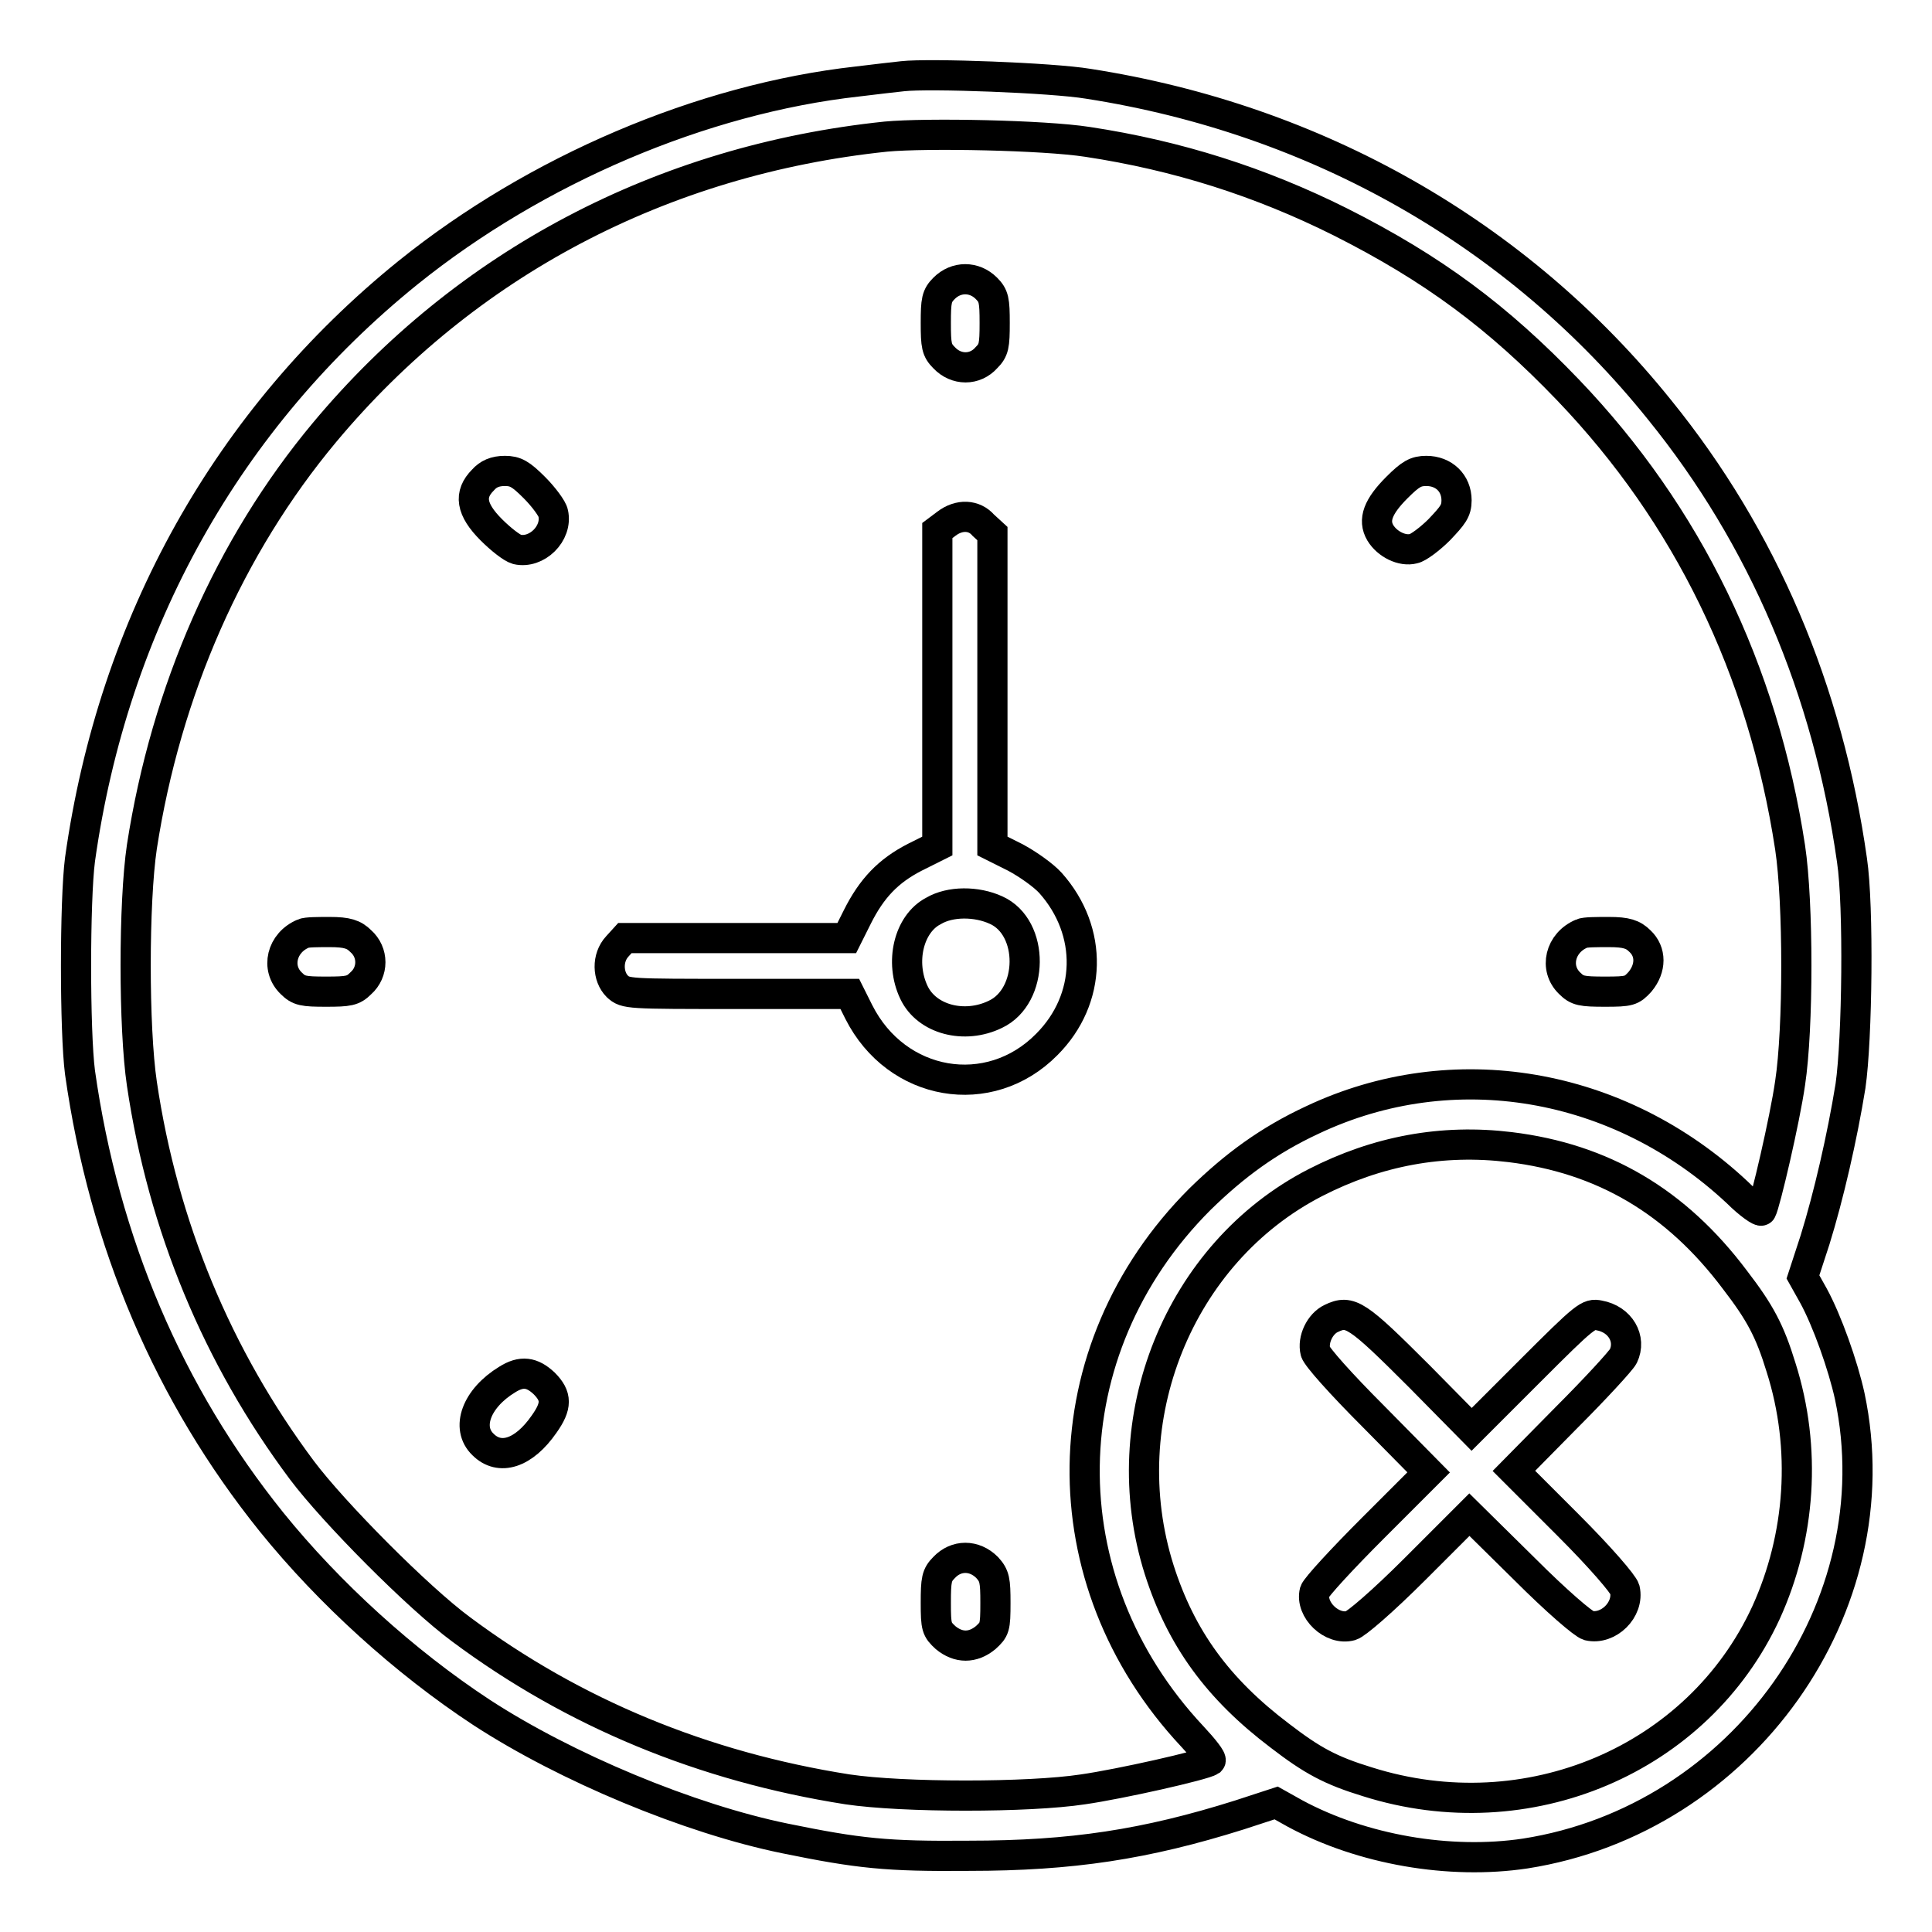
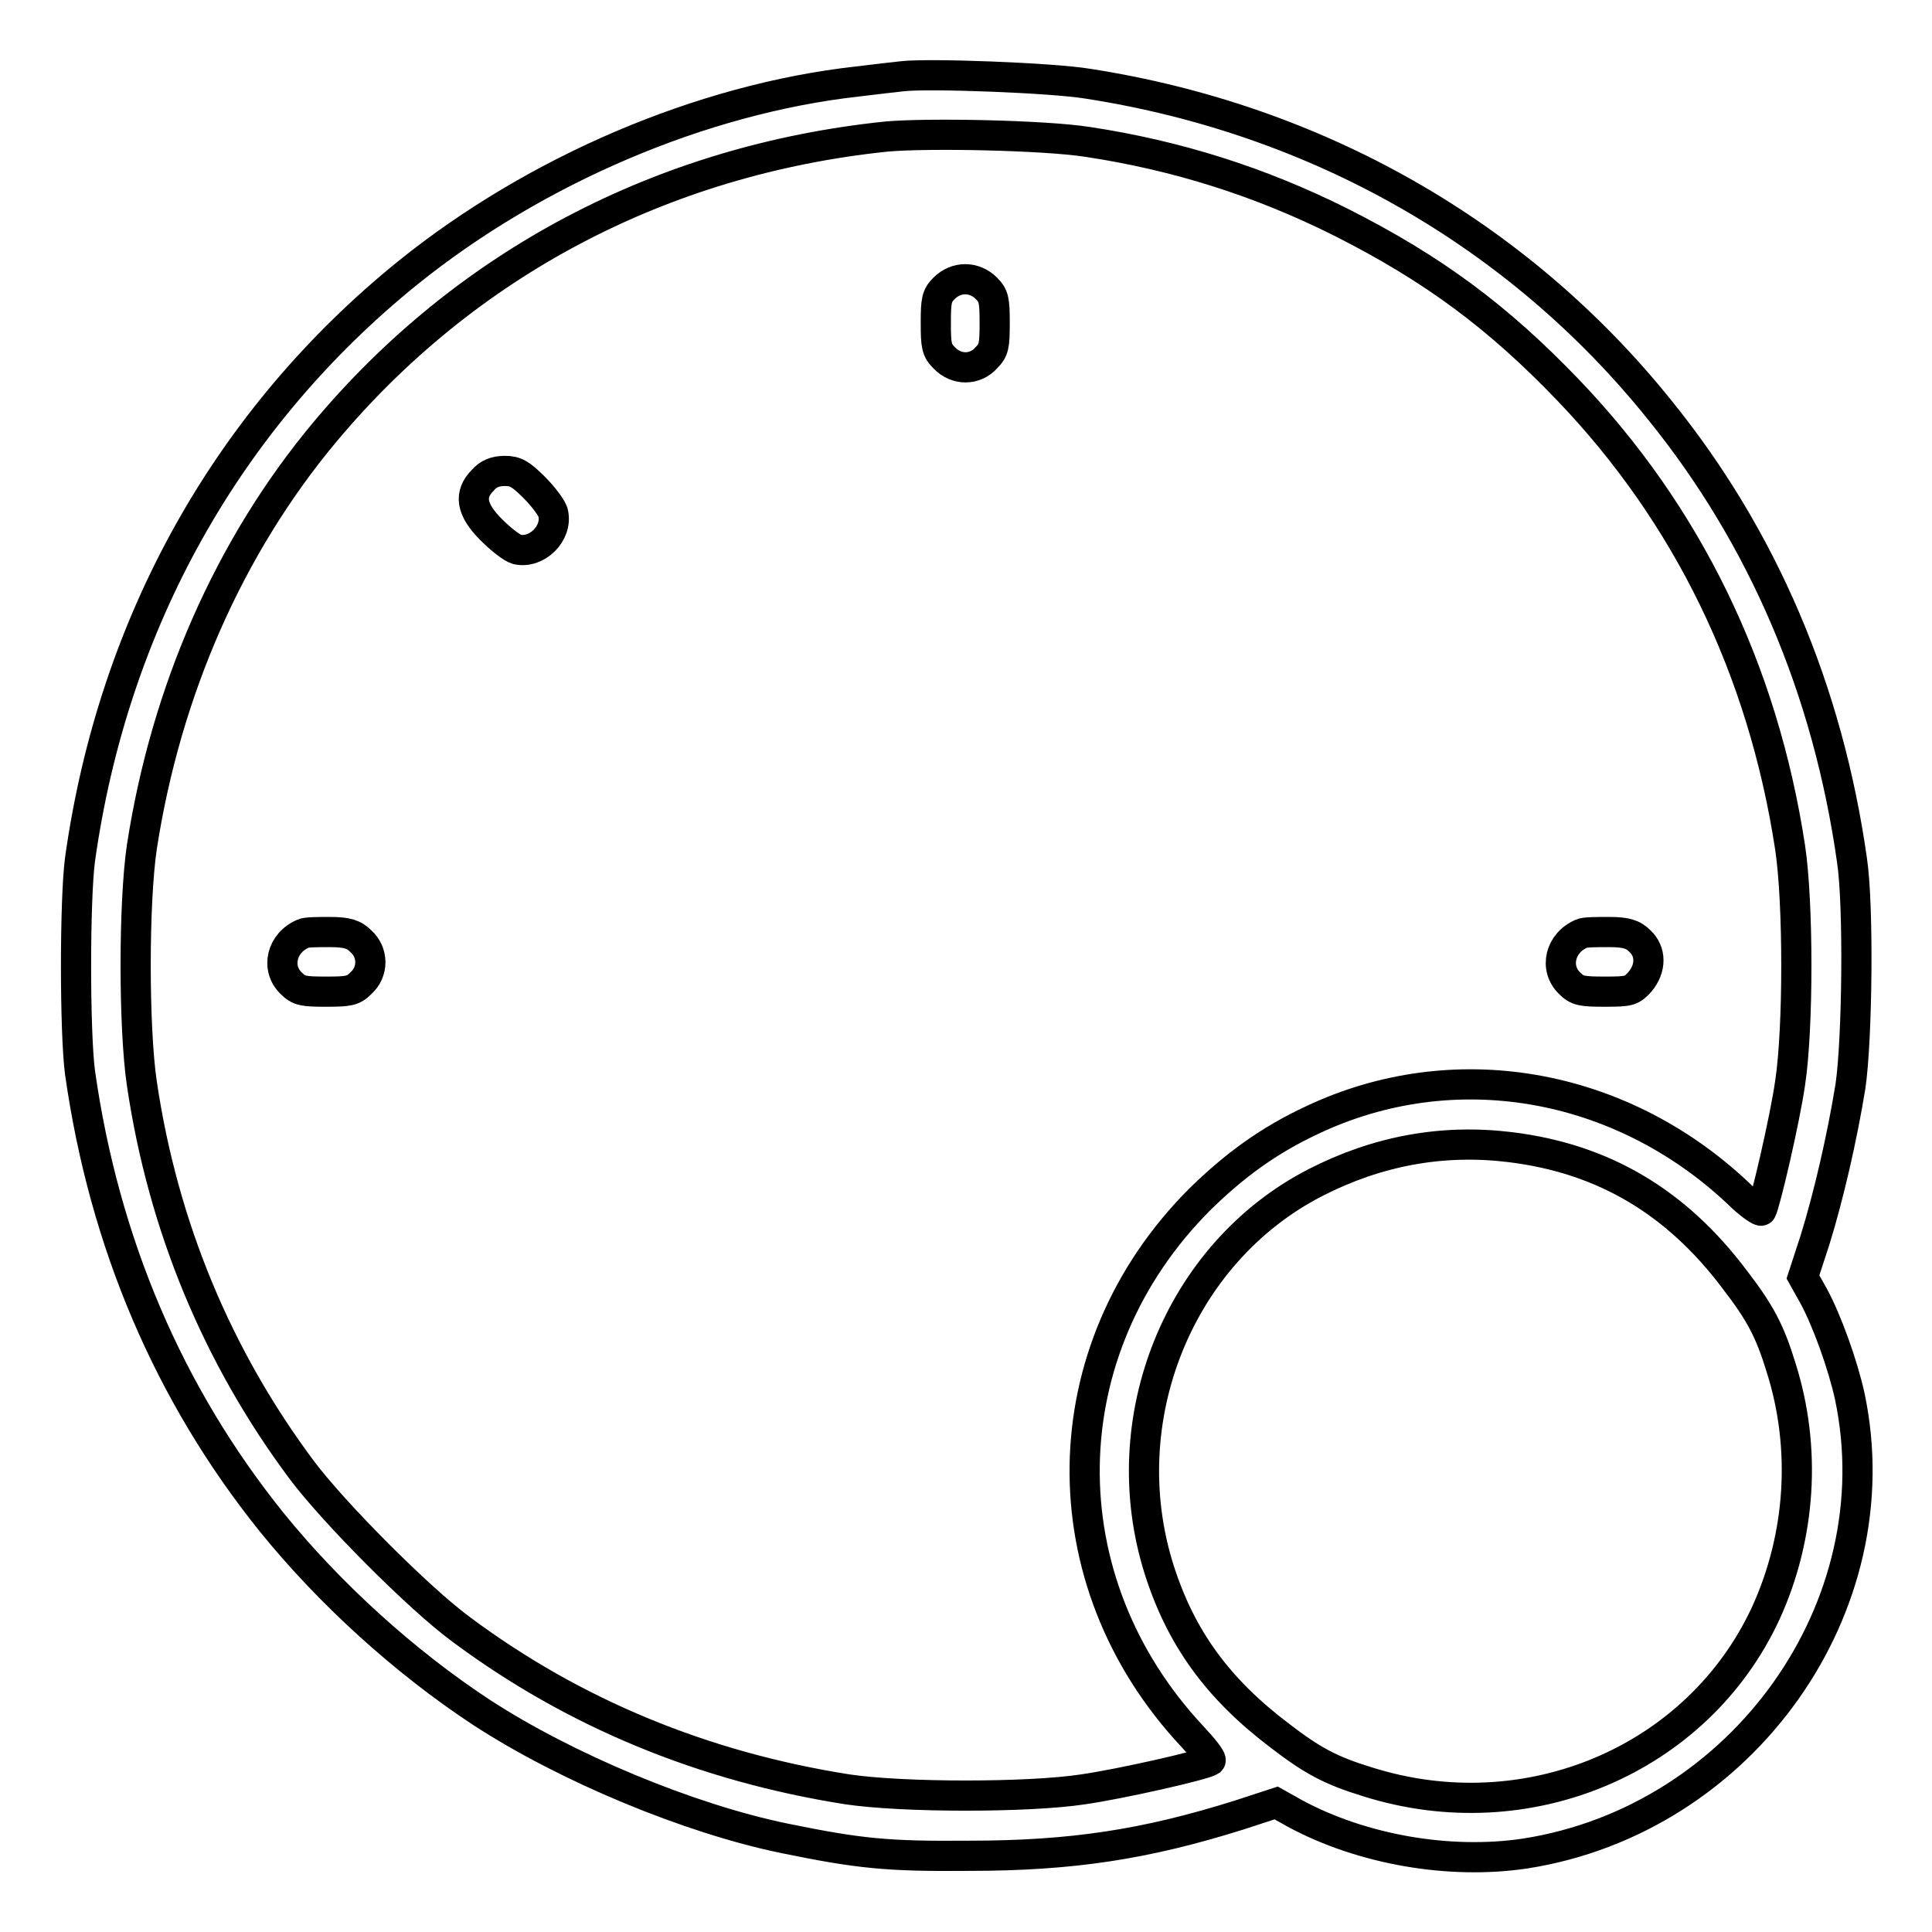
<svg xmlns="http://www.w3.org/2000/svg" version="1.1" x="0px" y="0px" viewBox="0 0 256 256" enable-background="new 0 0 256 256" xml:space="preserve">
  <g>
    <g>
      <g>
        <path stroke-width="4" fill-opacity="0" stroke="#000000" d="M119.6,10.1c-0.9,0.1-3.6,0.4-6,0.7C93,13.1,71,22.5,54.1,36.1C30.2,55.4,15,82.5,10.6,113.9c-0.7,5.4-0.7,22.8,0,28.2c3.2,22.6,11.8,42.7,25.4,59.6c7.6,9.4,17.6,18.5,27.8,25.2C75,234.2,91.3,241,104,243.6c9.8,2,13.5,2.4,24.4,2.3c13.6,0,23.4-1.5,35.8-5.4l4.9-1.6l2.5,1.4c8.9,4.8,20.5,6.8,30.5,5.3c28.8-4.5,48.9-32.7,43-60.6c-0.9-4.1-3-10-4.8-13.3l-1.4-2.5l1.6-4.9c1.8-5.8,3.6-13.6,4.7-20.4c0.9-6.2,1.1-23.9,0.2-29.9c-3.2-22.6-11.8-42.8-25.5-59.7c-18.8-23.4-45.5-38.5-75.7-43.2C139.4,10.3,123.1,9.7,119.6,10.1z M144.1,18.8c11.9,1.8,22.9,5.3,33.5,10.6c12.3,6.2,20.9,12.6,30.2,22.3c15.8,16.5,25.8,37,29.4,60.6c1.1,7.3,1.1,24,0,31.2c-0.7,4.9-3.3,16-3.8,16.9c-0.1,0.2-1.6-0.8-3.2-2.4c-15.7-14.7-37.7-18.4-56.3-9.6c-5.8,2.7-10.3,6-14.9,10.5c-20,20-20.4,50.5-1,71.2c1.5,1.6,2.6,3,2.4,3.2c-0.9,0.6-12,3.1-16.9,3.8c-7.2,1.1-23.8,1.1-31.2,0c-19.1-3-36.3-10.1-51.2-21.2c-5.7-4.2-16.9-15.5-21.1-21.1c-11.2-15-18.4-32.3-21.2-51.2c-1.1-7.4-1.1-24,0-31.4c3.2-20.7,11.6-39.8,24.2-54.9c18.7-22.4,44.7-36.1,74.4-39.2C122.8,17.6,138.3,17.9,144.1,18.8z M200.1,152c12.3,1.5,22,7.2,29.8,17.6c3.3,4.3,4.6,6.7,6.1,11.6c3.4,10.7,2.6,22.4-2,32.5c-9,19.5-31.6,29.1-52.8,22.4c-4.9-1.5-7.3-2.8-11.6-6.1c-8.2-6.2-13.1-12.9-16-22c-6.3-19.9,2.6-42,20.7-51.3C182.5,152.5,191.1,150.9,200.1,152z" />
        <path stroke-width="4" fill-opacity="0" stroke="#000000" d="M125.1,38.2c-1,1-1.1,1.6-1.1,4.6c0,3,0.1,3.6,1.1,4.6c1.6,1.7,4.1,1.7,5.6,0c1-1,1.1-1.6,1.1-4.6c0-3-0.1-3.6-1.1-4.6C129.1,36.6,126.7,36.6,125.1,38.2z" />
        <path stroke-width="4" fill-opacity="0" stroke="#000000" d="M64,63.6c-1.9,1.9-1.6,3.9,1.1,6.6c1.2,1.2,2.7,2.4,3.4,2.6c2.6,0.6,5.4-2.1,4.8-4.8c-0.1-0.6-1.3-2.2-2.5-3.4c-1.8-1.8-2.5-2.2-3.9-2.2C65.6,62.4,64.7,62.8,64,63.6z" />
-         <path stroke-width="4" fill-opacity="0" stroke="#000000" d="M185.1,64.6c-2.5,2.5-3.2,4.3-2.2,6c0.9,1.5,2.9,2.5,4.4,2.1c0.6-0.1,2.2-1.3,3.4-2.5c1.8-1.9,2.3-2.5,2.3-3.9c0-2.3-1.7-3.9-4-3.9C187.6,62.4,186.9,62.8,185.1,64.6z" />
-         <path stroke-width="4" fill-opacity="0" stroke="#000000" d="M125.4,69.4l-1.2,0.9v20.9v20.9l-3,1.5c-3.5,1.8-5.7,4.1-7.6,7.9l-1.4,2.8H97.5H82.8l-1,1.1c-1.4,1.5-1.3,4,0,5.3c1.1,1,1.3,1,15.9,1h14.9l1.2,2.4c5,9.9,17.3,12,24.9,4.3c6-6,6.2-15,0.5-21.4c-0.9-1-3-2.5-4.7-3.4l-3-1.5V91.4V70.7l-1.2-1.1C129.1,68.2,127.1,68.1,125.4,69.4z M132,120.6c5.1,2.3,5,11.4-0.1,13.8c-4.1,2-9.1,0.7-10.8-2.9c-1.9-4-0.7-9.1,2.6-10.8C125.9,119.4,129.4,119.4,132,120.6z" />
        <path stroke-width="4" fill-opacity="0" stroke="#000000" d="M40.2,123.7c-2.9,1.2-3.7,4.6-1.6,6.6c1,1,1.6,1.1,4.6,1.1s3.6-0.1,4.6-1.1c1.7-1.5,1.7-4.1,0-5.6c-0.9-0.9-1.8-1.2-4.1-1.2C42.2,123.5,40.6,123.5,40.2,123.7z" />
        <path stroke-width="4" fill-opacity="0" stroke="#000000" d="M209.6,123.7c-2.9,1.2-3.7,4.6-1.6,6.6c1,1,1.6,1.1,4.7,1.1c3.2,0,3.5-0.1,4.6-1.3c1.5-1.8,1.5-4,0-5.4c-0.9-0.9-1.8-1.2-4.1-1.2C211.6,123.5,210,123.5,209.6,123.7z" />
-         <path stroke-width="4" fill-opacity="0" stroke="#000000" d="M67.2,182.8c-4.1,2.5-5.5,6.4-3.2,8.6c2.2,2.2,5.4,1.2,8.1-2.7c1.7-2.4,1.7-3.7,0-5.4C70.5,181.8,69.1,181.6,67.2,182.8z" />
-         <path stroke-width="4" fill-opacity="0" stroke="#000000" d="M125.1,207.7c-1,1-1.1,1.6-1.1,4.7c0,3.2,0.1,3.5,1.3,4.6c1.7,1.4,3.6,1.4,5.3,0c1.2-1.1,1.3-1.3,1.3-4.6c0-3-0.1-3.6-1.1-4.7C129.1,206,126.7,206,125.1,207.7z" />
-         <path stroke-width="4" fill-opacity="0" stroke="#000000" d="M176.4,174.7c-1.5,0.7-2.5,2.8-2.1,4.4c0.2,0.7,3.3,4.2,7.7,8.6l7.3,7.4l-7.4,7.4c-4.1,4.1-7.5,7.8-7.7,8.4c-0.6,2.4,2.3,5.2,4.8,4.5c0.7-0.2,4.2-3.2,8.5-7.5l7.2-7.2l7.3,7.2c4.3,4.3,7.8,7.3,8.5,7.5c2.6,0.6,5.4-2.1,4.8-4.8c-0.2-0.7-3.2-4.2-7.5-8.5l-7.2-7.2l7-7.1c3.8-3.8,7.2-7.5,7.5-8.1c1.1-2.3-0.4-4.9-3.2-5.4c-1.4-0.3-1.8,0-9.2,7.4l-7.7,7.7l-6.9-7C179.8,174.1,178.9,173.5,176.4,174.7z" />
      </g>
    </g>
  </g>
</svg>